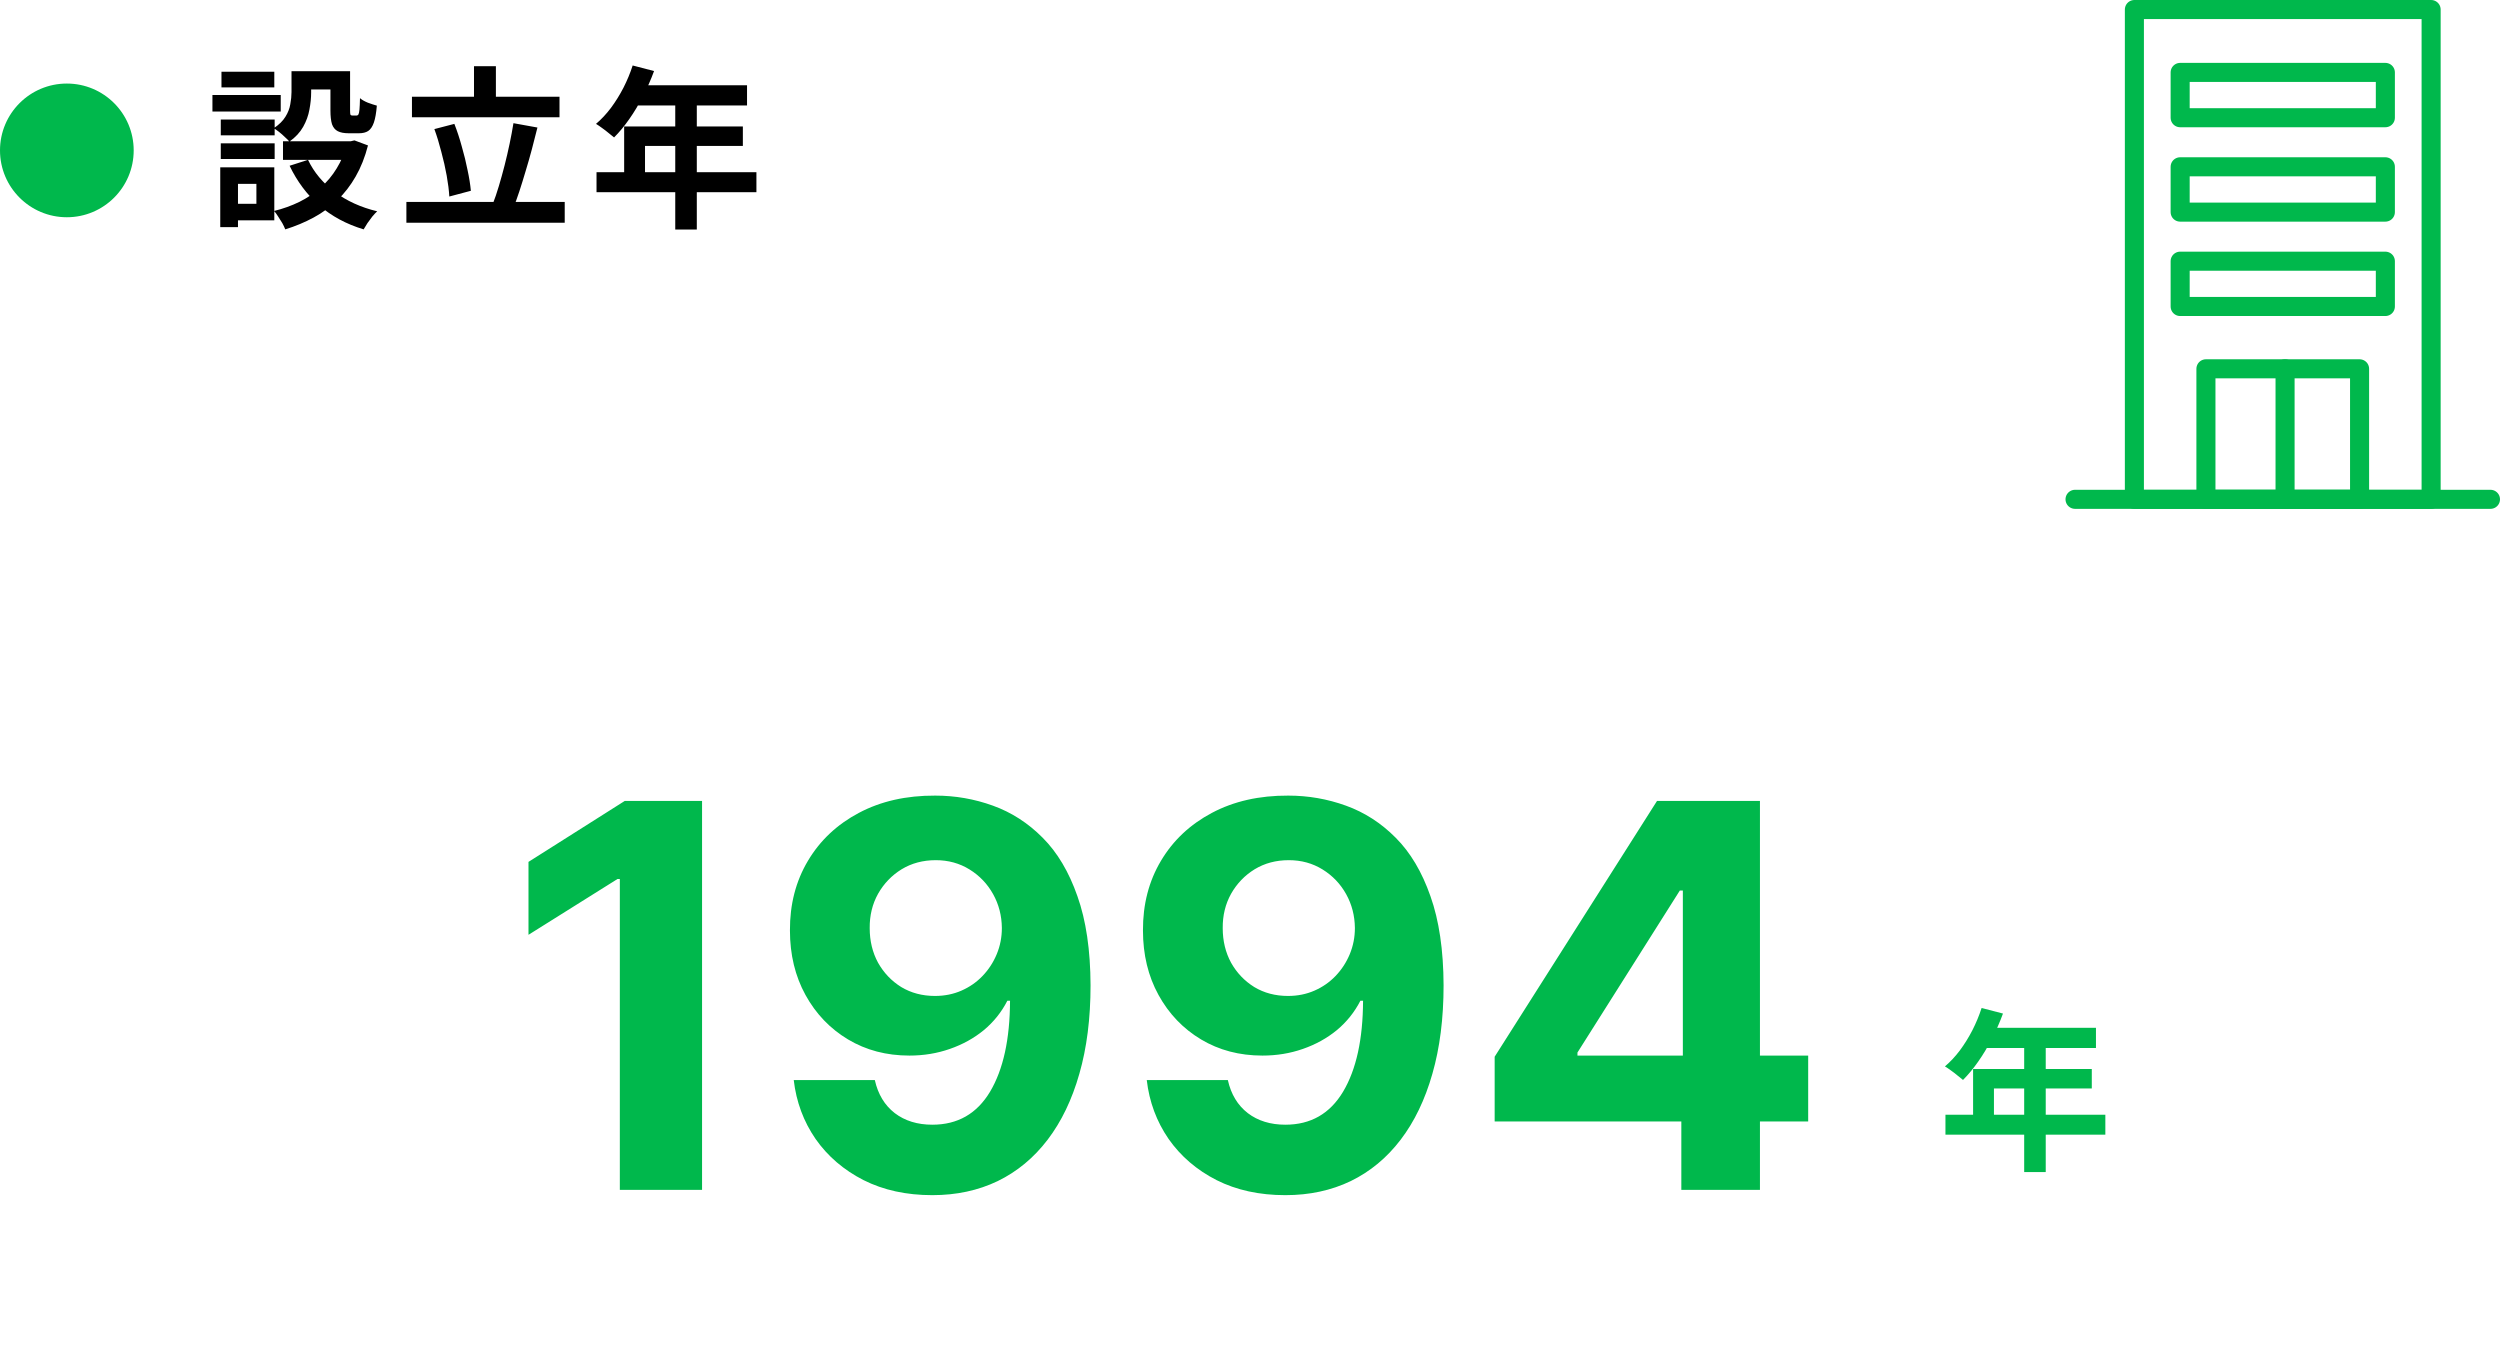
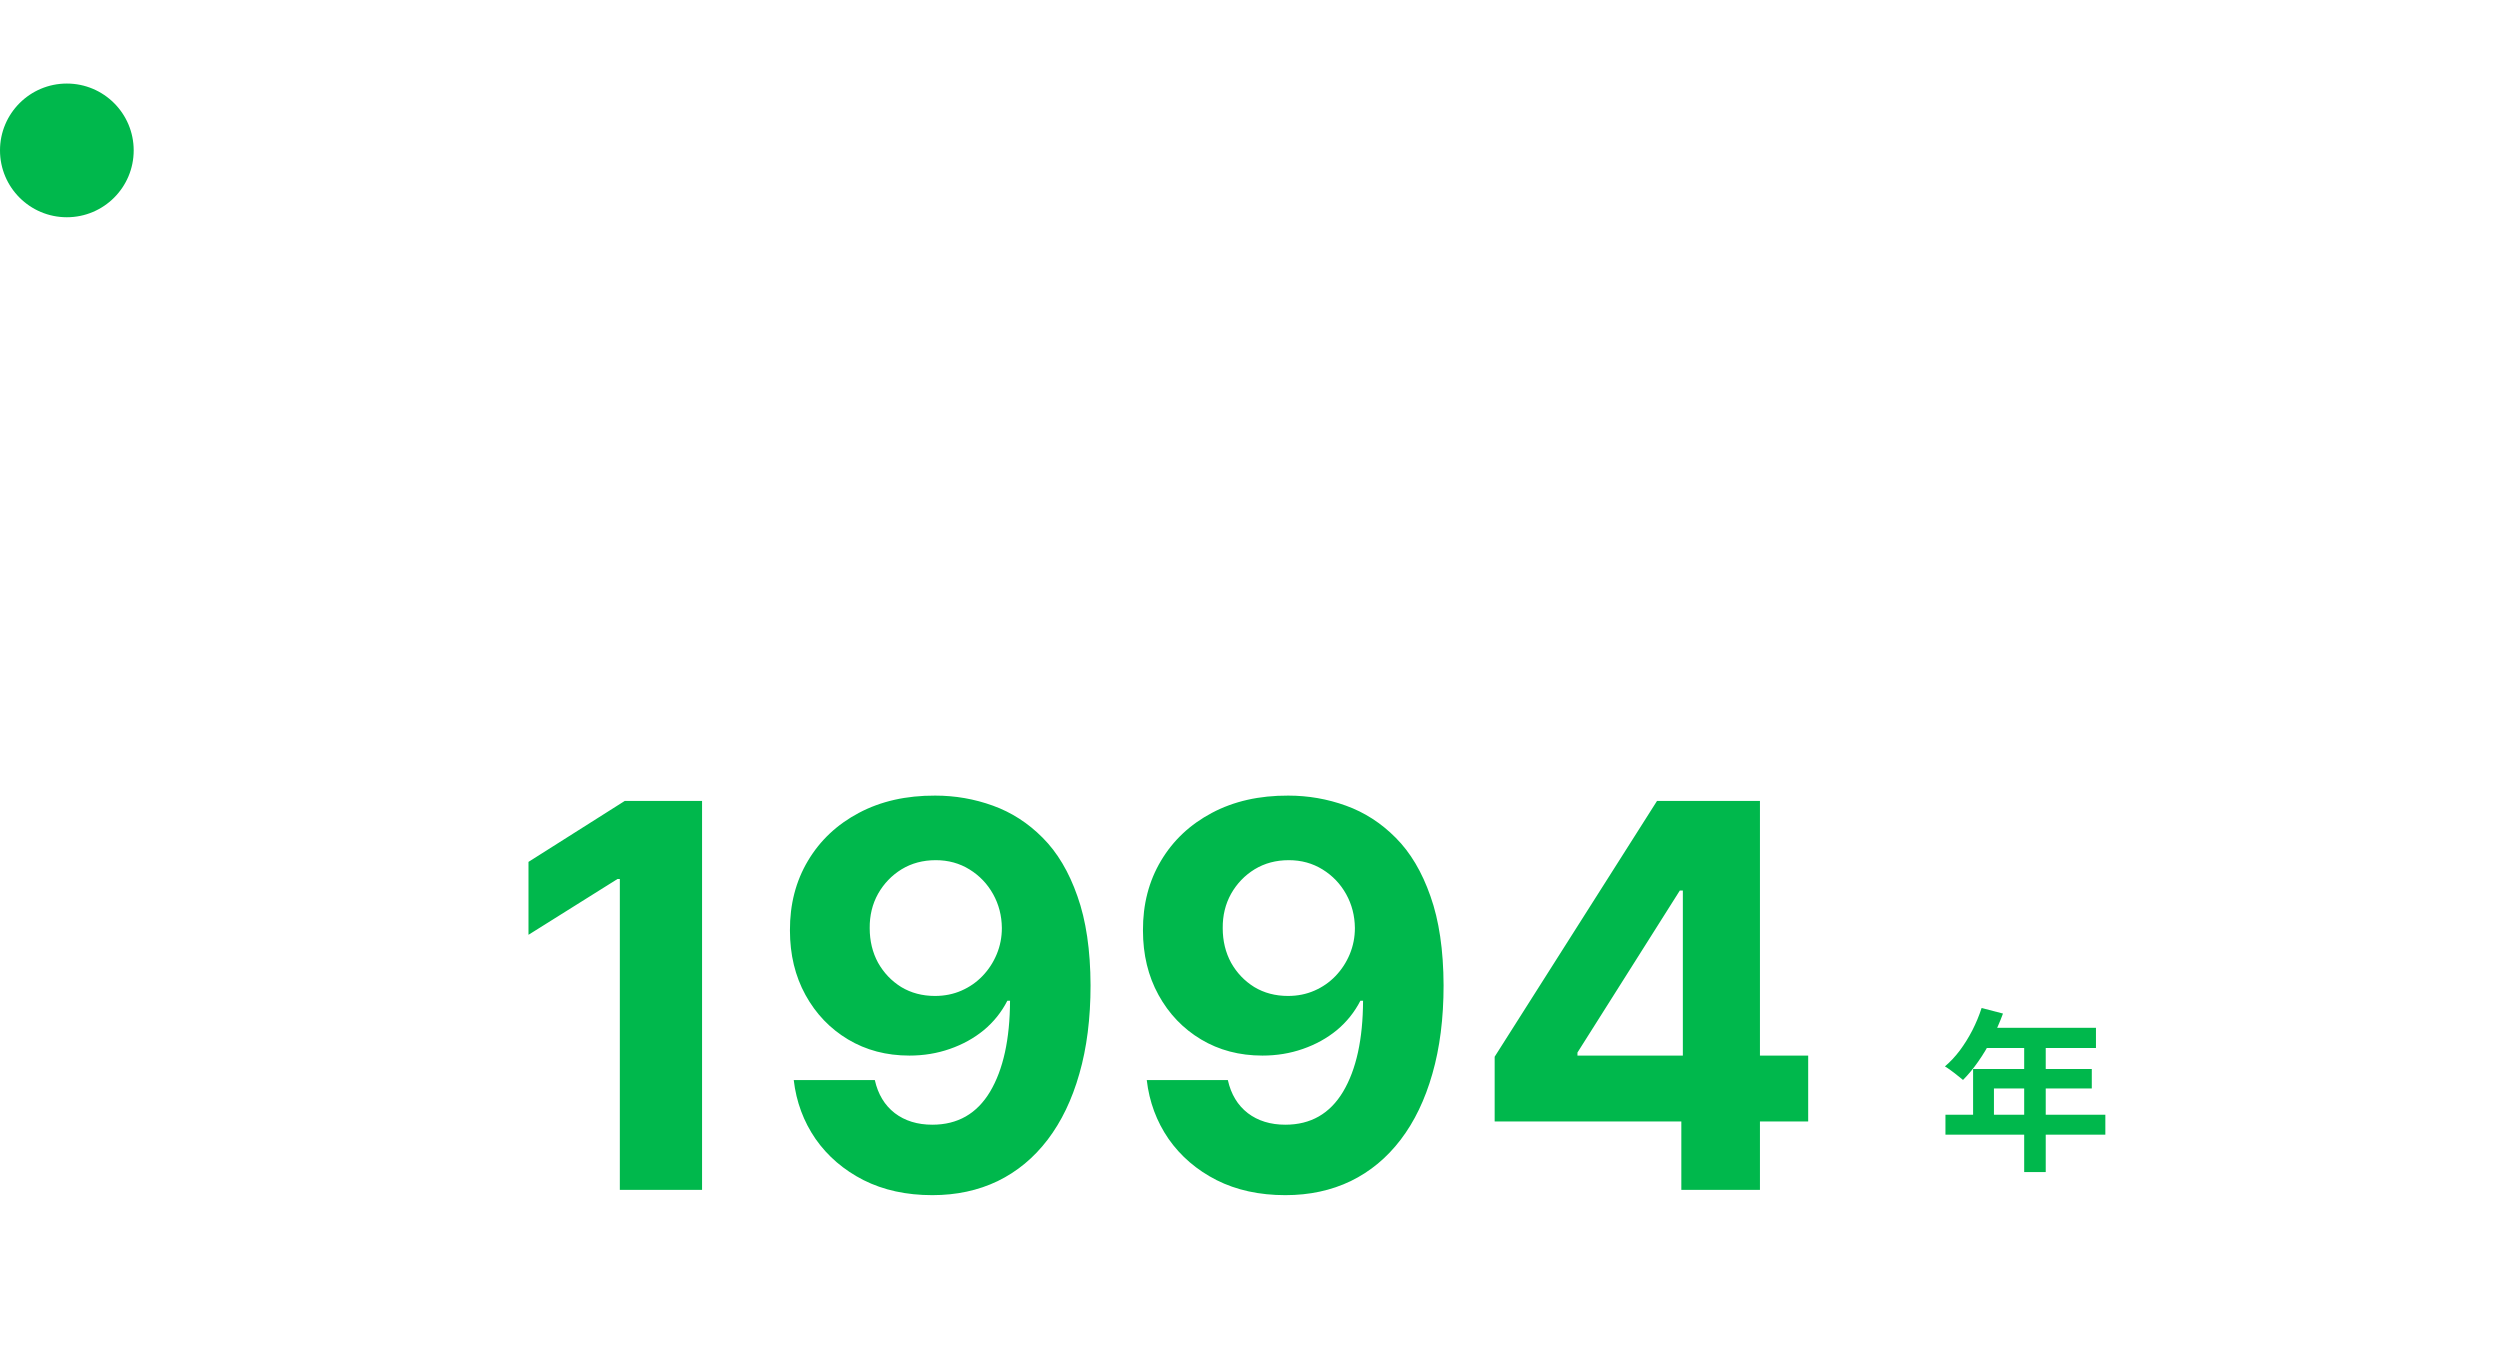
<svg xmlns="http://www.w3.org/2000/svg" width="374" height="205" viewBox="0 0 374 205" fill="none">
  <circle cx="10" cy="22.5" r="10" fill="#00B84C" />
-   <path d="M43.61 10.654H46.548V13.826C46.548 14.641 46.461 15.499 46.288 16.4C46.132 17.284 45.82 18.142 45.352 18.974C44.884 19.806 44.199 20.543 43.298 21.184C43.142 20.993 42.917 20.768 42.622 20.508C42.345 20.231 42.05 19.971 41.738 19.728C41.426 19.485 41.166 19.303 40.958 19.182C41.755 18.645 42.336 18.073 42.7 17.466C43.081 16.859 43.324 16.235 43.428 15.594C43.549 14.953 43.61 14.346 43.61 13.774V10.654ZM49.434 10.654H52.372V16.504C52.372 16.851 52.389 17.067 52.424 17.154C52.476 17.241 52.571 17.284 52.71 17.284C52.745 17.284 52.805 17.284 52.892 17.284C52.979 17.284 53.065 17.284 53.152 17.284C53.256 17.284 53.325 17.284 53.36 17.284C53.464 17.284 53.551 17.232 53.62 17.128C53.689 17.007 53.741 16.764 53.776 16.4C53.811 16.019 53.837 15.447 53.854 14.684C54.131 14.927 54.521 15.152 55.024 15.36C55.544 15.551 55.995 15.698 56.376 15.802C56.289 16.877 56.142 17.717 55.934 18.324C55.726 18.931 55.44 19.355 55.076 19.598C54.729 19.823 54.27 19.936 53.698 19.936C53.559 19.936 53.395 19.936 53.204 19.936C53.013 19.936 52.823 19.936 52.632 19.936C52.459 19.936 52.303 19.936 52.164 19.936C51.471 19.936 50.925 19.832 50.526 19.624C50.127 19.416 49.841 19.069 49.668 18.584C49.512 18.081 49.434 17.397 49.434 16.53V10.654ZM46.08 23.914C46.964 25.769 48.299 27.372 50.084 28.724C51.869 30.059 53.984 31.021 56.428 31.61C56.203 31.818 55.96 32.078 55.7 32.39C55.44 32.719 55.197 33.049 54.972 33.378C54.747 33.725 54.556 34.037 54.4 34.314C51.817 33.534 49.599 32.338 47.744 30.726C45.907 29.097 44.433 27.121 43.324 24.798L46.08 23.914ZM51.878 21.132H52.476L53.022 21.002L55.05 21.756C54.599 23.507 53.984 25.058 53.204 26.41C52.441 27.745 51.531 28.923 50.474 29.946C49.417 30.969 48.229 31.835 46.912 32.546C45.595 33.257 44.182 33.846 42.674 34.314C42.57 34.037 42.423 33.725 42.232 33.378C42.041 33.049 41.833 32.719 41.608 32.39C41.4 32.061 41.201 31.783 41.01 31.558C42.345 31.229 43.601 30.778 44.78 30.206C45.959 29.617 47.016 28.906 47.952 28.074C48.905 27.242 49.711 26.28 50.37 25.188C51.046 24.096 51.549 22.9 51.878 21.6V21.132ZM42.336 21.132H53.1V23.914H42.336V21.132ZM44.78 10.654H51.046V13.384H44.78V10.654ZM33.028 17.882H41.088V20.248H33.028V17.882ZM33.132 10.732H41.036V13.072H33.132V10.732ZM33.028 21.444H41.088V23.784H33.028V21.444ZM31.78 14.216H41.998V16.686H31.78V14.216ZM34.458 25.032H41.036V32.962H34.458V30.492H38.358V27.502H34.458V25.032ZM32.95 25.032H35.602V33.976H32.95V25.032ZM61.628 14.476H83.702V17.544H61.628V14.476ZM60.796 30.206H84.482V33.326H60.796V30.206ZM70.91 9.9H74.186V16.192H70.91V9.9ZM76.812 18.428L80.4 19.078C80.14 20.135 79.863 21.219 79.568 22.328C79.273 23.437 78.961 24.529 78.632 25.604C78.32 26.661 78.008 27.667 77.696 28.62C77.384 29.573 77.072 30.431 76.76 31.194L73.718 30.518C74.03 29.721 74.333 28.828 74.628 27.84C74.923 26.852 75.209 25.821 75.486 24.746C75.763 23.654 76.015 22.571 76.24 21.496C76.465 20.421 76.656 19.399 76.812 18.428ZM64.982 19.312L67.972 18.532C68.388 19.589 68.761 20.725 69.09 21.938C69.437 23.134 69.723 24.304 69.948 25.448C70.191 26.575 70.355 27.606 70.442 28.542L67.218 29.4C67.166 28.481 67.036 27.441 66.828 26.28C66.62 25.119 66.351 23.931 66.022 22.718C65.71 21.487 65.363 20.352 64.982 19.312ZM94.648 9.796L97.846 10.628C97.378 11.911 96.823 13.167 96.182 14.398C95.558 15.629 94.873 16.773 94.128 17.83C93.4 18.87 92.646 19.78 91.866 20.56C91.658 20.387 91.389 20.17 91.06 19.91C90.731 19.633 90.393 19.373 90.046 19.13C89.717 18.887 89.422 18.688 89.162 18.532C89.959 17.856 90.705 17.059 91.398 16.14C92.091 15.204 92.715 14.199 93.27 13.124C93.825 12.032 94.284 10.923 94.648 9.796ZM95.22 12.76H111.756V15.776H93.712L95.22 12.76ZM93.374 18.922H111.132V21.834H96.494V27.294H93.374V18.922ZM89.24 25.76H113.16V28.75H89.24V25.76ZM101.018 14.32H104.242V34.34H101.018V14.32Z" fill="black" />
  <path d="M105.028 119.818V178H92.727V131.494H92.386L79.062 139.847V128.938L93.466 119.818H105.028ZM139.908 119.023C142.9 119.023 145.779 119.525 148.544 120.528C151.328 121.532 153.809 123.133 155.987 125.33C158.184 127.527 159.917 130.443 161.186 134.08C162.474 137.697 163.127 142.138 163.146 147.403C163.146 152.347 162.588 156.759 161.47 160.642C160.372 164.506 158.79 167.792 156.726 170.5C154.661 173.208 152.171 175.273 149.254 176.693C146.338 178.095 143.08 178.795 139.482 178.795C135.599 178.795 132.171 178.047 129.197 176.551C126.224 175.036 123.828 172.981 122.01 170.386C120.211 167.773 119.122 164.837 118.743 161.58H130.874C131.347 163.701 132.341 165.348 133.857 166.523C135.372 167.678 137.247 168.256 139.482 168.256C143.269 168.256 146.148 166.608 148.118 163.312C150.088 159.998 151.082 155.462 151.101 149.705H150.703C149.832 151.409 148.658 152.877 147.18 154.108C145.703 155.32 144.008 156.258 142.095 156.92C140.201 157.583 138.184 157.915 136.044 157.915C132.616 157.915 129.557 157.11 126.868 155.5C124.179 153.89 122.057 151.674 120.504 148.852C118.951 146.03 118.175 142.811 118.175 139.193C118.156 135.292 119.055 131.816 120.874 128.767C122.692 125.718 125.23 123.331 128.487 121.608C131.764 119.866 135.571 119.004 139.908 119.023ZM139.993 128.682C138.08 128.682 136.375 129.136 134.879 130.045C133.402 130.955 132.228 132.176 131.357 133.71C130.504 135.244 130.088 136.958 130.107 138.852C130.107 140.765 130.523 142.489 131.357 144.023C132.209 145.538 133.364 146.75 134.822 147.659C136.3 148.549 137.985 148.994 139.879 148.994C141.3 148.994 142.616 148.729 143.828 148.199C145.04 147.669 146.091 146.939 146.982 146.011C147.891 145.064 148.601 143.975 149.112 142.744C149.624 141.513 149.879 140.206 149.879 138.824C149.86 136.987 149.425 135.301 148.572 133.767C147.72 132.233 146.546 131.002 145.05 130.074C143.554 129.146 141.868 128.682 139.993 128.682ZM192.72 119.023C195.713 119.023 198.591 119.525 201.357 120.528C204.141 121.532 206.622 123.133 208.8 125.33C210.997 127.527 212.73 130.443 213.999 134.08C215.286 137.697 215.94 142.138 215.959 147.403C215.959 152.347 215.4 156.759 214.283 160.642C213.184 164.506 211.603 167.792 209.538 170.5C207.474 173.208 204.983 175.273 202.067 176.693C199.15 178.095 195.893 178.795 192.294 178.795C188.411 178.795 184.983 178.047 182.01 176.551C179.036 175.036 176.641 172.981 174.822 170.386C173.023 167.773 171.934 164.837 171.555 161.58H183.686C184.16 163.701 185.154 165.348 186.669 166.523C188.184 167.678 190.059 168.256 192.294 168.256C196.082 168.256 198.961 166.608 200.93 163.312C202.9 159.998 203.894 155.462 203.913 149.705H203.516C202.644 151.409 201.47 152.877 199.993 154.108C198.516 155.32 196.821 156.258 194.908 156.92C193.014 157.583 190.997 157.915 188.857 157.915C185.429 157.915 182.37 157.11 179.68 155.5C176.991 153.89 174.87 151.674 173.317 148.852C171.764 146.03 170.987 142.811 170.987 139.193C170.968 135.292 171.868 131.816 173.686 128.767C175.504 125.718 178.042 123.331 181.3 121.608C184.576 119.866 188.383 119.004 192.72 119.023ZM192.805 128.682C190.893 128.682 189.188 129.136 187.692 130.045C186.214 130.955 185.04 132.176 184.169 133.71C183.317 135.244 182.9 136.958 182.919 138.852C182.919 140.765 183.336 142.489 184.169 144.023C185.021 145.538 186.177 146.75 187.635 147.659C189.112 148.549 190.798 148.994 192.692 148.994C194.112 148.994 195.429 148.729 196.641 148.199C197.853 147.669 198.904 146.939 199.794 146.011C200.703 145.064 201.413 143.975 201.925 142.744C202.436 141.513 202.692 140.206 202.692 138.824C202.673 136.987 202.237 135.301 201.385 133.767C200.533 132.233 199.358 131.002 197.862 130.074C196.366 129.146 194.68 128.682 192.805 128.682ZM223.601 167.773V158.085L247.891 119.818H256.243V133.227H251.3L235.987 157.46V157.915H270.504V167.773H223.601ZM251.527 178V164.818L251.754 160.528V119.818H263.288V178H251.527Z" fill="#00B84C" />
-   <path d="M296.448 150.796L299.646 151.628C299.178 152.911 298.623 154.167 297.982 155.398C297.358 156.629 296.673 157.773 295.928 158.83C295.2 159.87 294.446 160.78 293.666 161.56C293.458 161.387 293.189 161.17 292.86 160.91C292.531 160.633 292.193 160.373 291.846 160.13C291.517 159.887 291.222 159.688 290.962 159.532C291.759 158.856 292.505 158.059 293.198 157.14C293.891 156.204 294.515 155.199 295.07 154.124C295.625 153.032 296.084 151.923 296.448 150.796ZM297.02 153.76H313.556V156.776H295.512L297.02 153.76ZM295.174 159.922H312.932V162.834H298.294V168.294H295.174V159.922ZM291.04 166.76H314.96V169.75H291.04V166.76ZM302.818 155.32H306.042V175.34H302.818V155.32Z" fill="#00B84C" />
+   <path d="M296.448 150.796L299.646 151.628C299.178 152.911 298.623 154.167 297.982 155.398C297.358 156.629 296.673 157.773 295.928 158.83C295.2 159.87 294.446 160.78 293.666 161.56C292.531 160.633 292.193 160.373 291.846 160.13C291.517 159.887 291.222 159.688 290.962 159.532C291.759 158.856 292.505 158.059 293.198 157.14C293.891 156.204 294.515 155.199 295.07 154.124C295.625 153.032 296.084 151.923 296.448 150.796ZM297.02 153.76H313.556V156.776H295.512L297.02 153.76ZM295.174 159.922H312.932V162.834H298.294V168.294H295.174V159.922ZM291.04 166.76H314.96V169.75H291.04V166.76ZM302.818 155.32H306.042V175.34H302.818V155.32Z" fill="#00B84C" />
  <g clip-path="url(#clip0_2881_1041)">
-     <path d="M363.696 1.426H319.304V74.698H363.696V1.426Z" stroke="#00B84C" stroke-width="2.852" stroke-linecap="round" stroke-linejoin="round" />
-     <path d="M356.849 39.073H326.151V45.852H356.849V39.073Z" stroke="#00B84C" stroke-width="2.852" stroke-linecap="round" stroke-linejoin="round" />
    <path d="M356.849 24.953H326.151V31.732H356.849V24.953Z" stroke="#00B84C" stroke-width="2.852" stroke-linecap="round" stroke-linejoin="round" />
    <path d="M356.849 10.833H326.151V17.611H356.849V10.833Z" stroke="#00B84C" stroke-width="2.852" stroke-linecap="round" stroke-linejoin="round" />
    <path d="M352.993 55.174H330.007V74.698H352.993V55.174Z" stroke="#00B84C" stroke-width="2.852" stroke-linecap="round" stroke-linejoin="round" />
    <path d="M341.846 74.698V55.174" stroke="#00B84C" stroke-width="2.852" stroke-linecap="round" stroke-linejoin="round" />
-     <path d="M372.574 74.698H310.426" stroke="#00B84C" stroke-width="2.852" stroke-linecap="round" stroke-linejoin="round" />
  </g>
  <defs>
    <clipPath id="clip0_2881_1041">
-       <rect width="65" height="76.125" fill="white" transform="translate(309)" />
-     </clipPath>
+       </clipPath>
  </defs>
</svg>